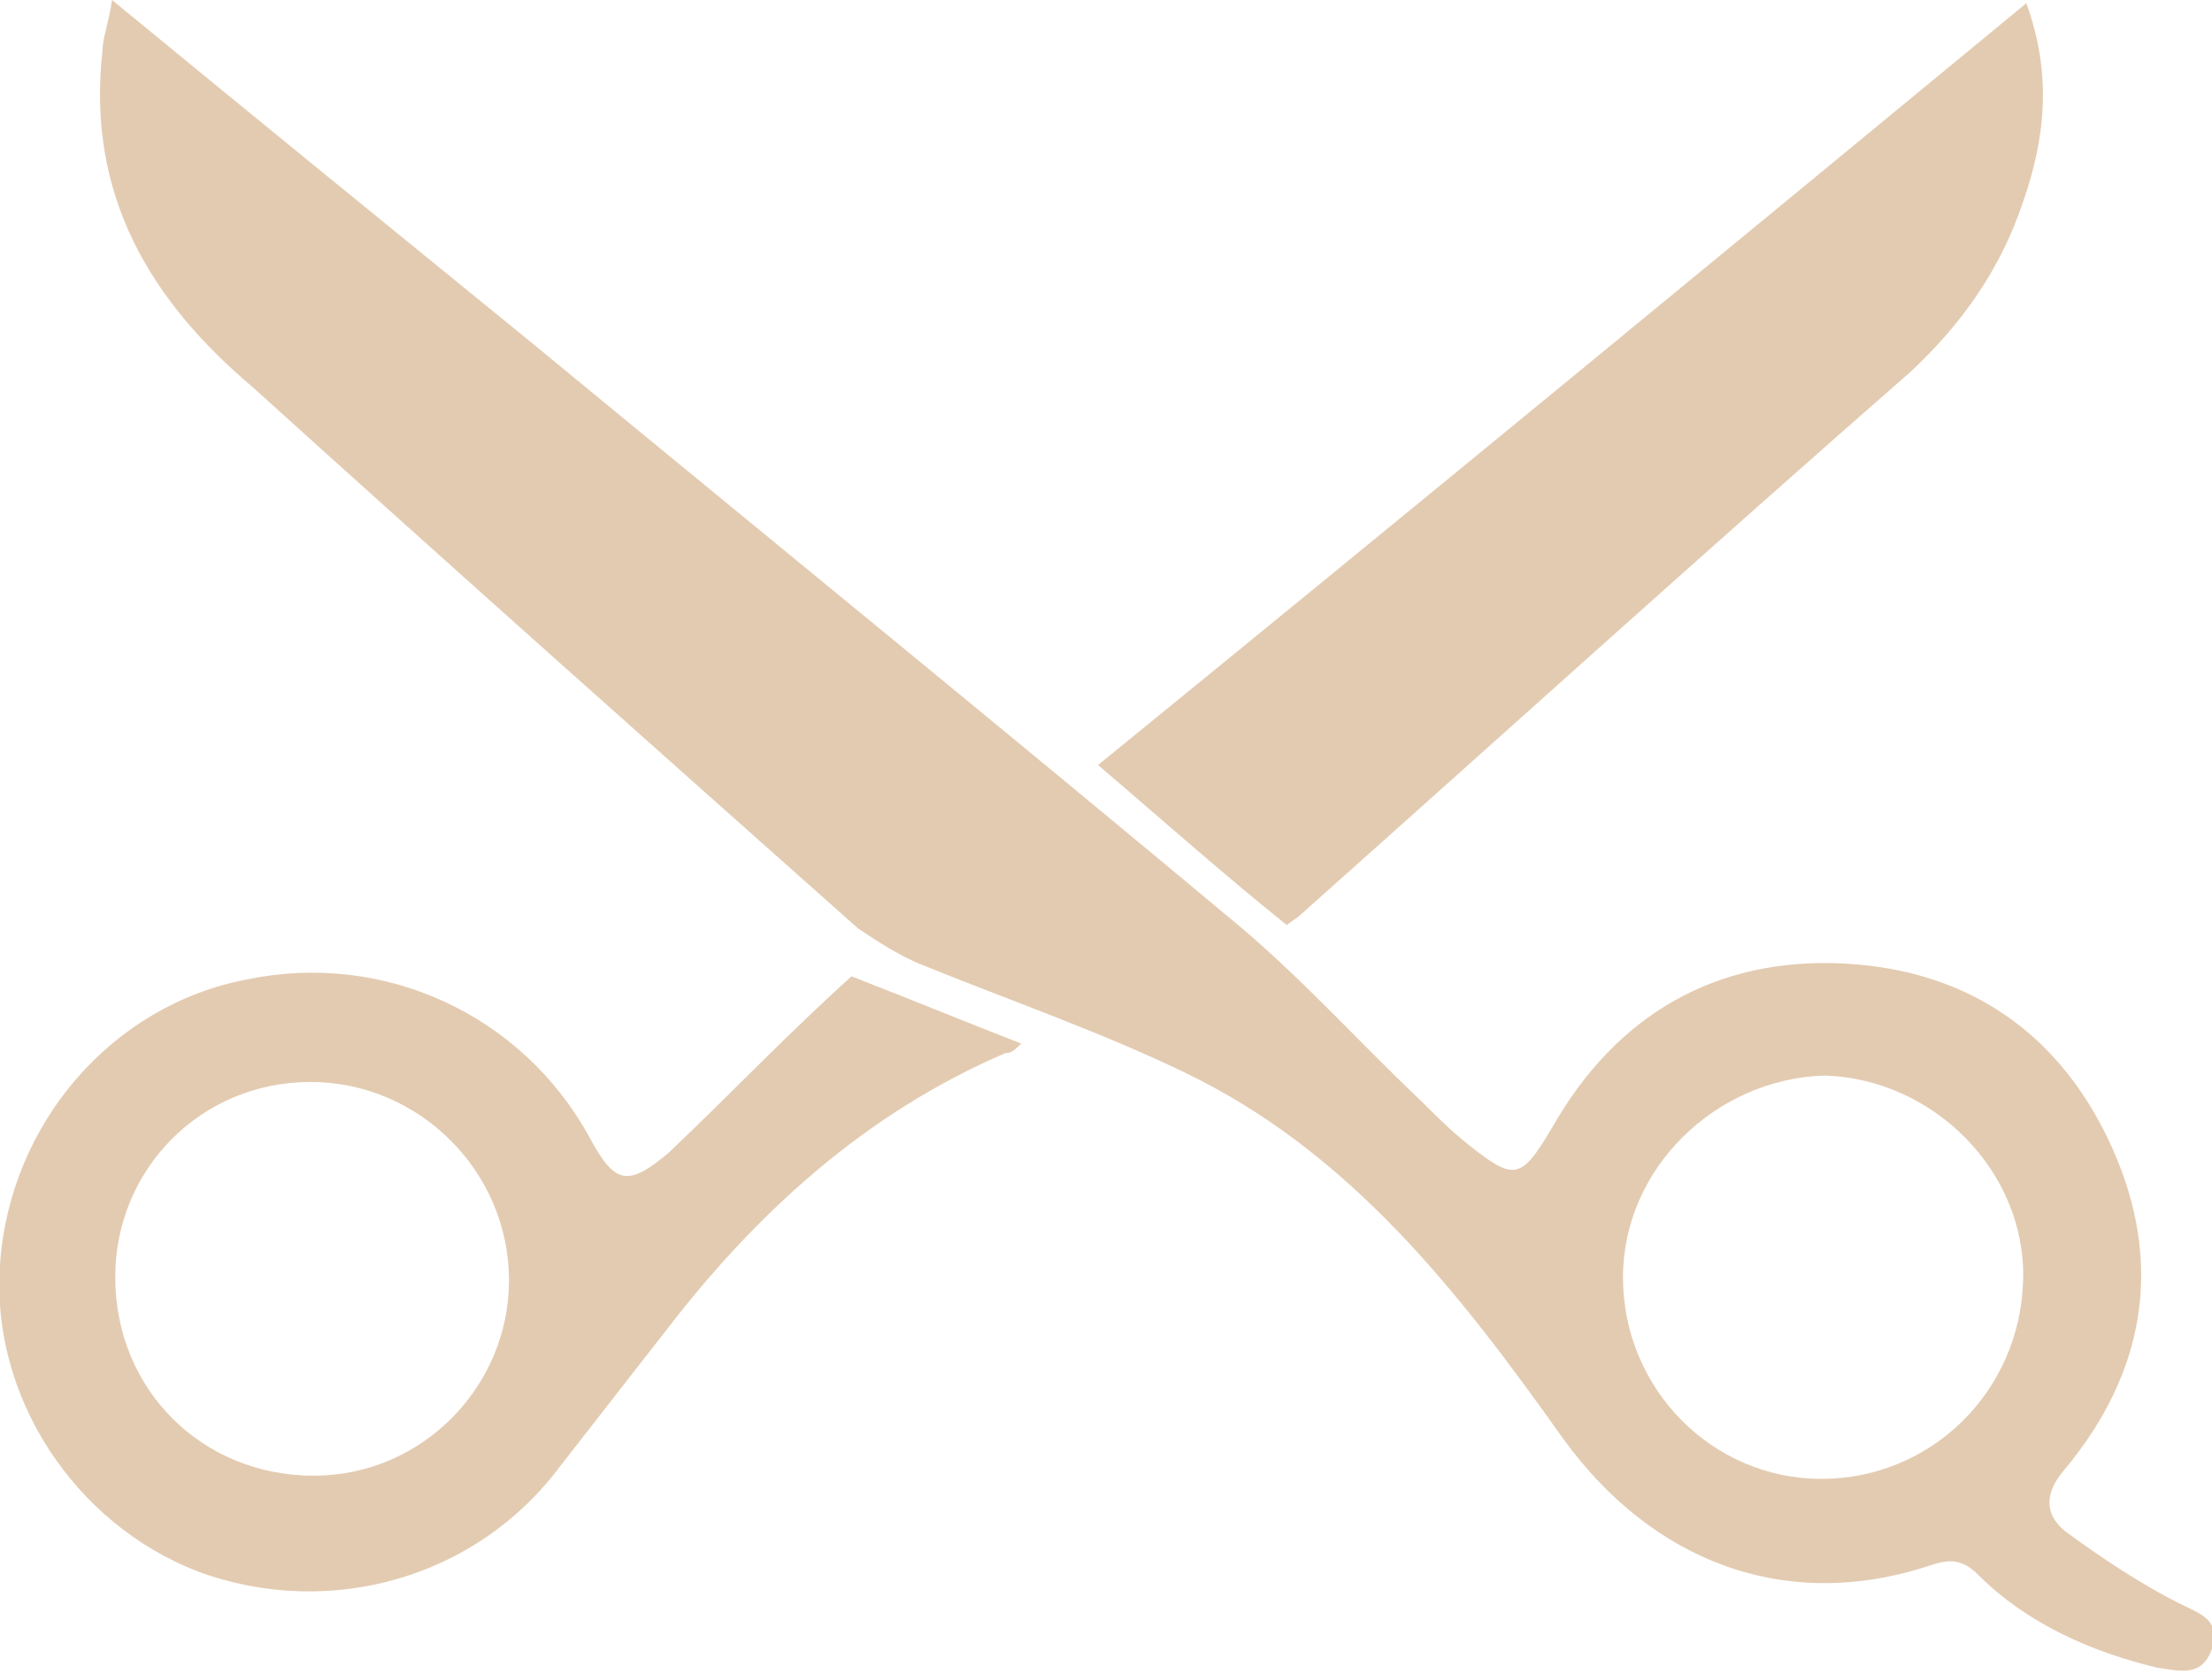
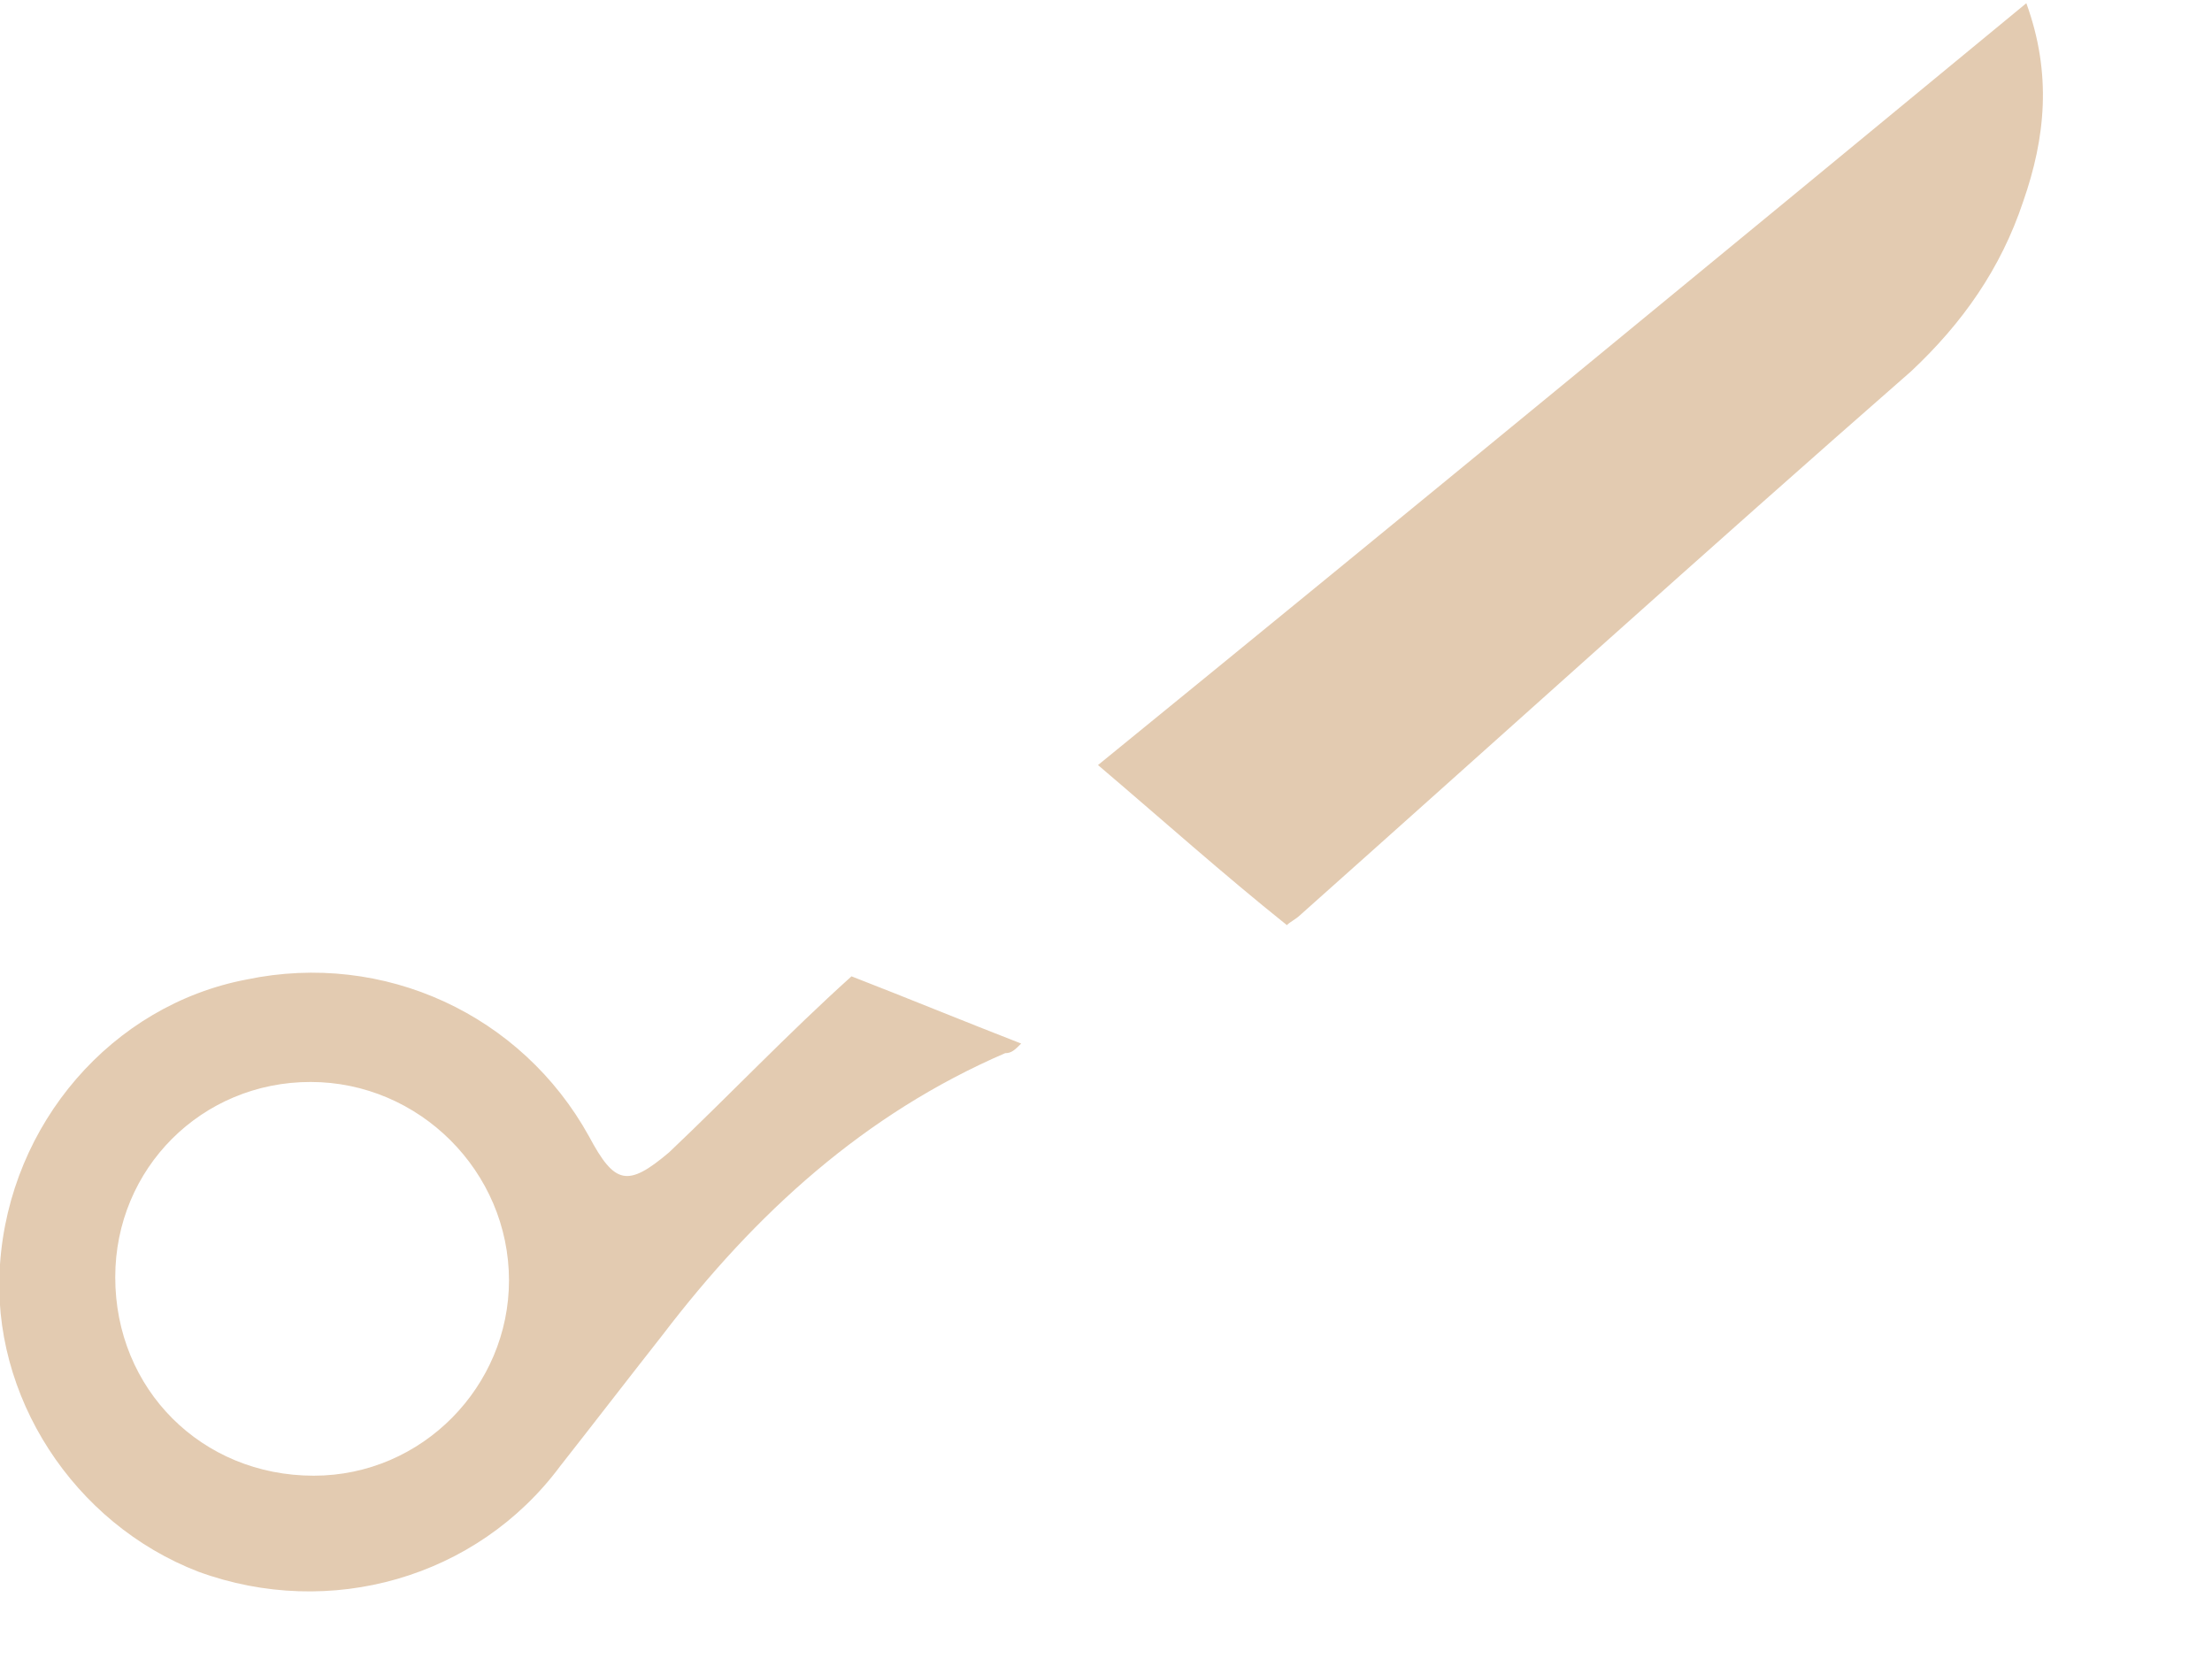
<svg xmlns="http://www.w3.org/2000/svg" version="1.1" id="Capa_1" x="0px" y="0px" viewBox="0 0 69.1 52.3" style="enable-background:new 0 0 69.1 52.3;" xml:space="preserve">
  <style type="text/css">
	.st0s{fill:#E3CBB1 !important;}
</style>
  <g>
-     <path class="st0s" d="M3.5,0C8,3.7,12.3,7.2,16.6,10.7c7.4,6.1,14.9,12.2,22.2,18.3c2,1.7,3.7,3.6,5.6,5.4c0.4,0.4,0.9,0.9,1.4,1.3   c1.5,1.2,1.7,1.2,2.7-0.5c2-3.5,5.1-5.3,9.1-5.1c3.9,0.2,6.8,2.2,8.4,5.8c1.6,3.6,1,7-1.5,10c-0.7,0.8-0.6,1.5,0.1,2   c1.1,0.8,2.3,1.6,3.5,2.2c0.6,0.3,1.3,0.5,1,1.4c-0.3,0.9-1,0.7-1.7,0.6c-2.1-0.5-4.1-1.4-5.6-2.9c-0.5-0.5-0.9-0.5-1.5-0.3   c-4.5,1.5-8.7-0.1-11.5-4c-3.2-4.5-6.6-8.9-11.8-11.4c-2.7-1.3-5.6-2.3-8.3-3.4c-0.7-0.3-1.3-0.7-1.9-1.1   c-6.3-5.6-12.6-11.2-18.9-16.9C4.7,9.4,2.7,6.1,3.2,1.6C3.2,1.2,3.4,0.7,3.5,0z M50.7,39.9c0,3.5,2.8,6.3,6.2,6.3   c3.4,0,6.2-2.7,6.3-6.2c0.1-3.4-2.8-6.3-6.2-6.4C53.6,33.7,50.7,36.5,50.7,39.9z" />
    <path class="st0s" d="M40.2,28.9c-2-1.6-3.9-3.3-5.9-5C44,16,53.6,8.1,63.3,0.1c0.8,2.2,0.6,4.2-0.1,6.2c-0.7,2.1-1.9,3.8-3.5,5.3   C53.3,17.2,47,22.9,40.6,28.6C40.5,28.7,40.3,28.8,40.2,28.9z" />
    <path class="st0s" d="M26.6,30.5c1.8,0.7,3.5,1.4,5.3,2.1c-0.2,0.2-0.3,0.3-0.5,0.3c-4.4,1.9-7.8,5-10.7,8.8   c-1.1,1.4-2.1,2.7-3.2,4.1c-2.6,3.5-7.2,4.8-11.3,3.3c-3.9-1.5-6.5-5.5-6.2-9.6c0.3-4.4,3.5-8.1,7.7-8.9c4.3-0.9,8.6,1.1,10.7,4.9   c0.8,1.5,1.2,1.6,2.5,0.5C22.8,34.2,24.6,32.3,26.6,30.5z M9.8,46.1c3.4,0,6.1-2.8,6.1-6.1c0-3.4-2.8-6.2-6.2-6.2   c-3.4,0-6.1,2.7-6.1,6.1C3.6,43.4,6.3,46.1,9.8,46.1z" />
  </g>
</svg>